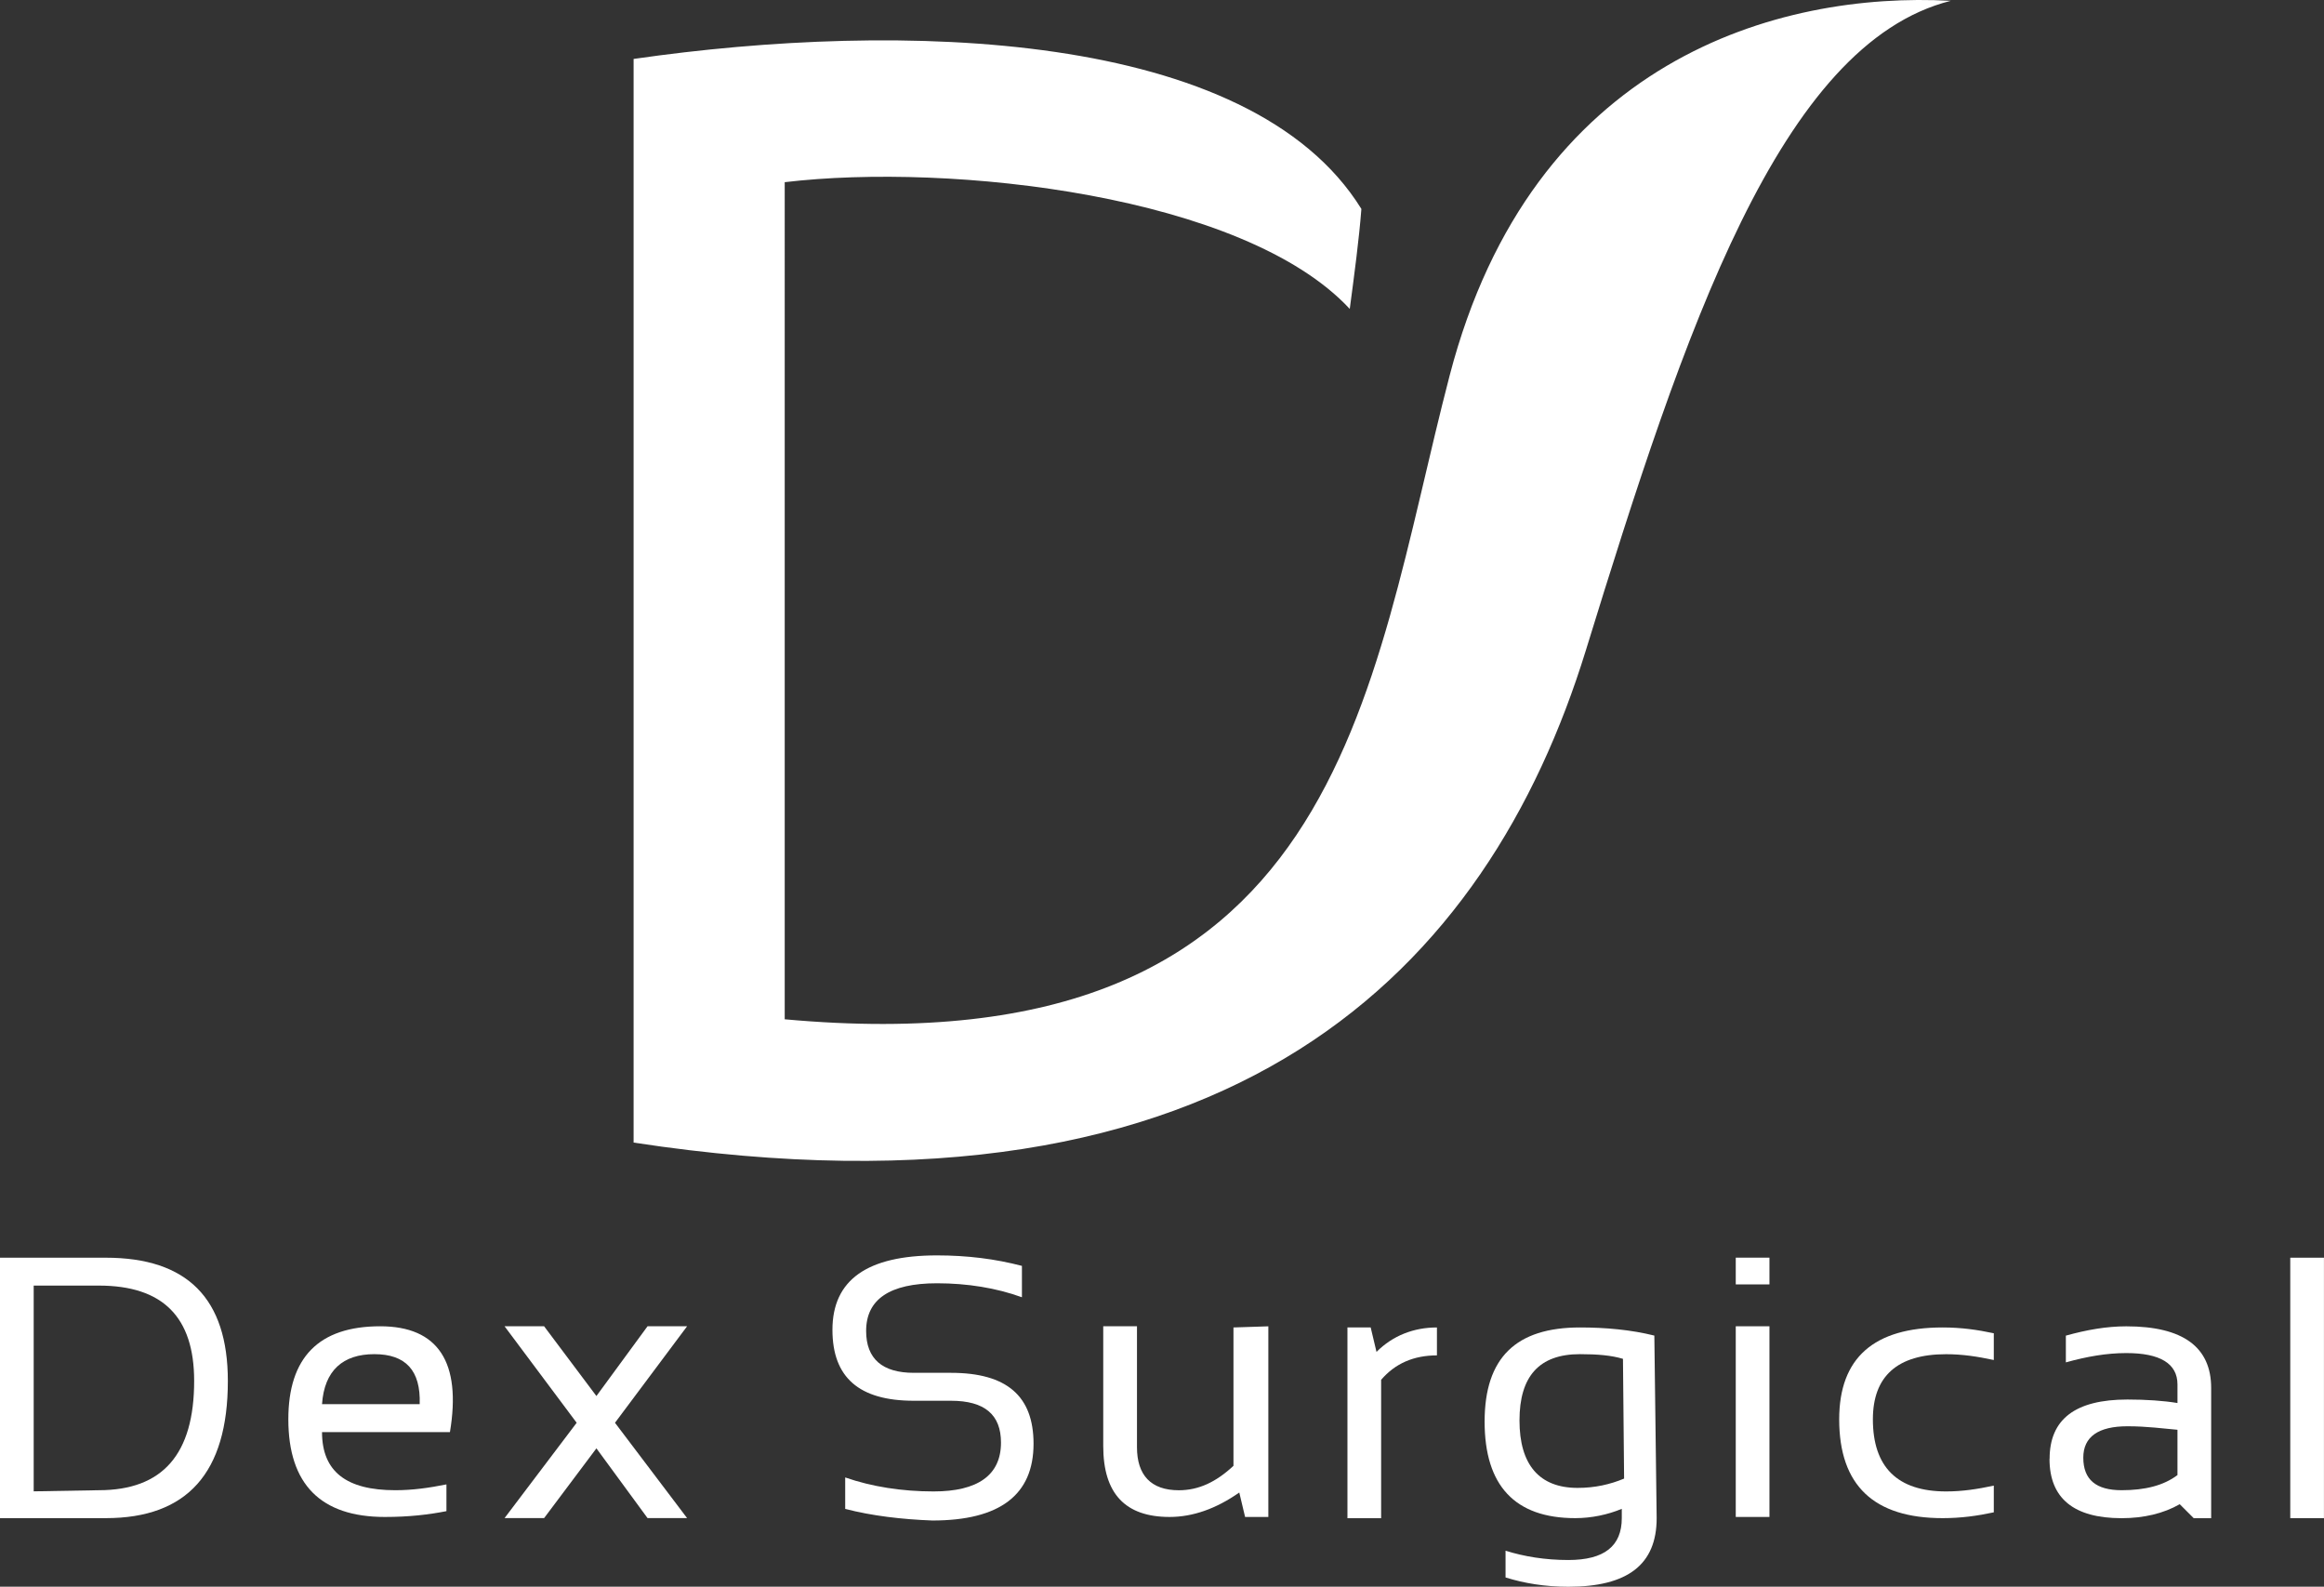
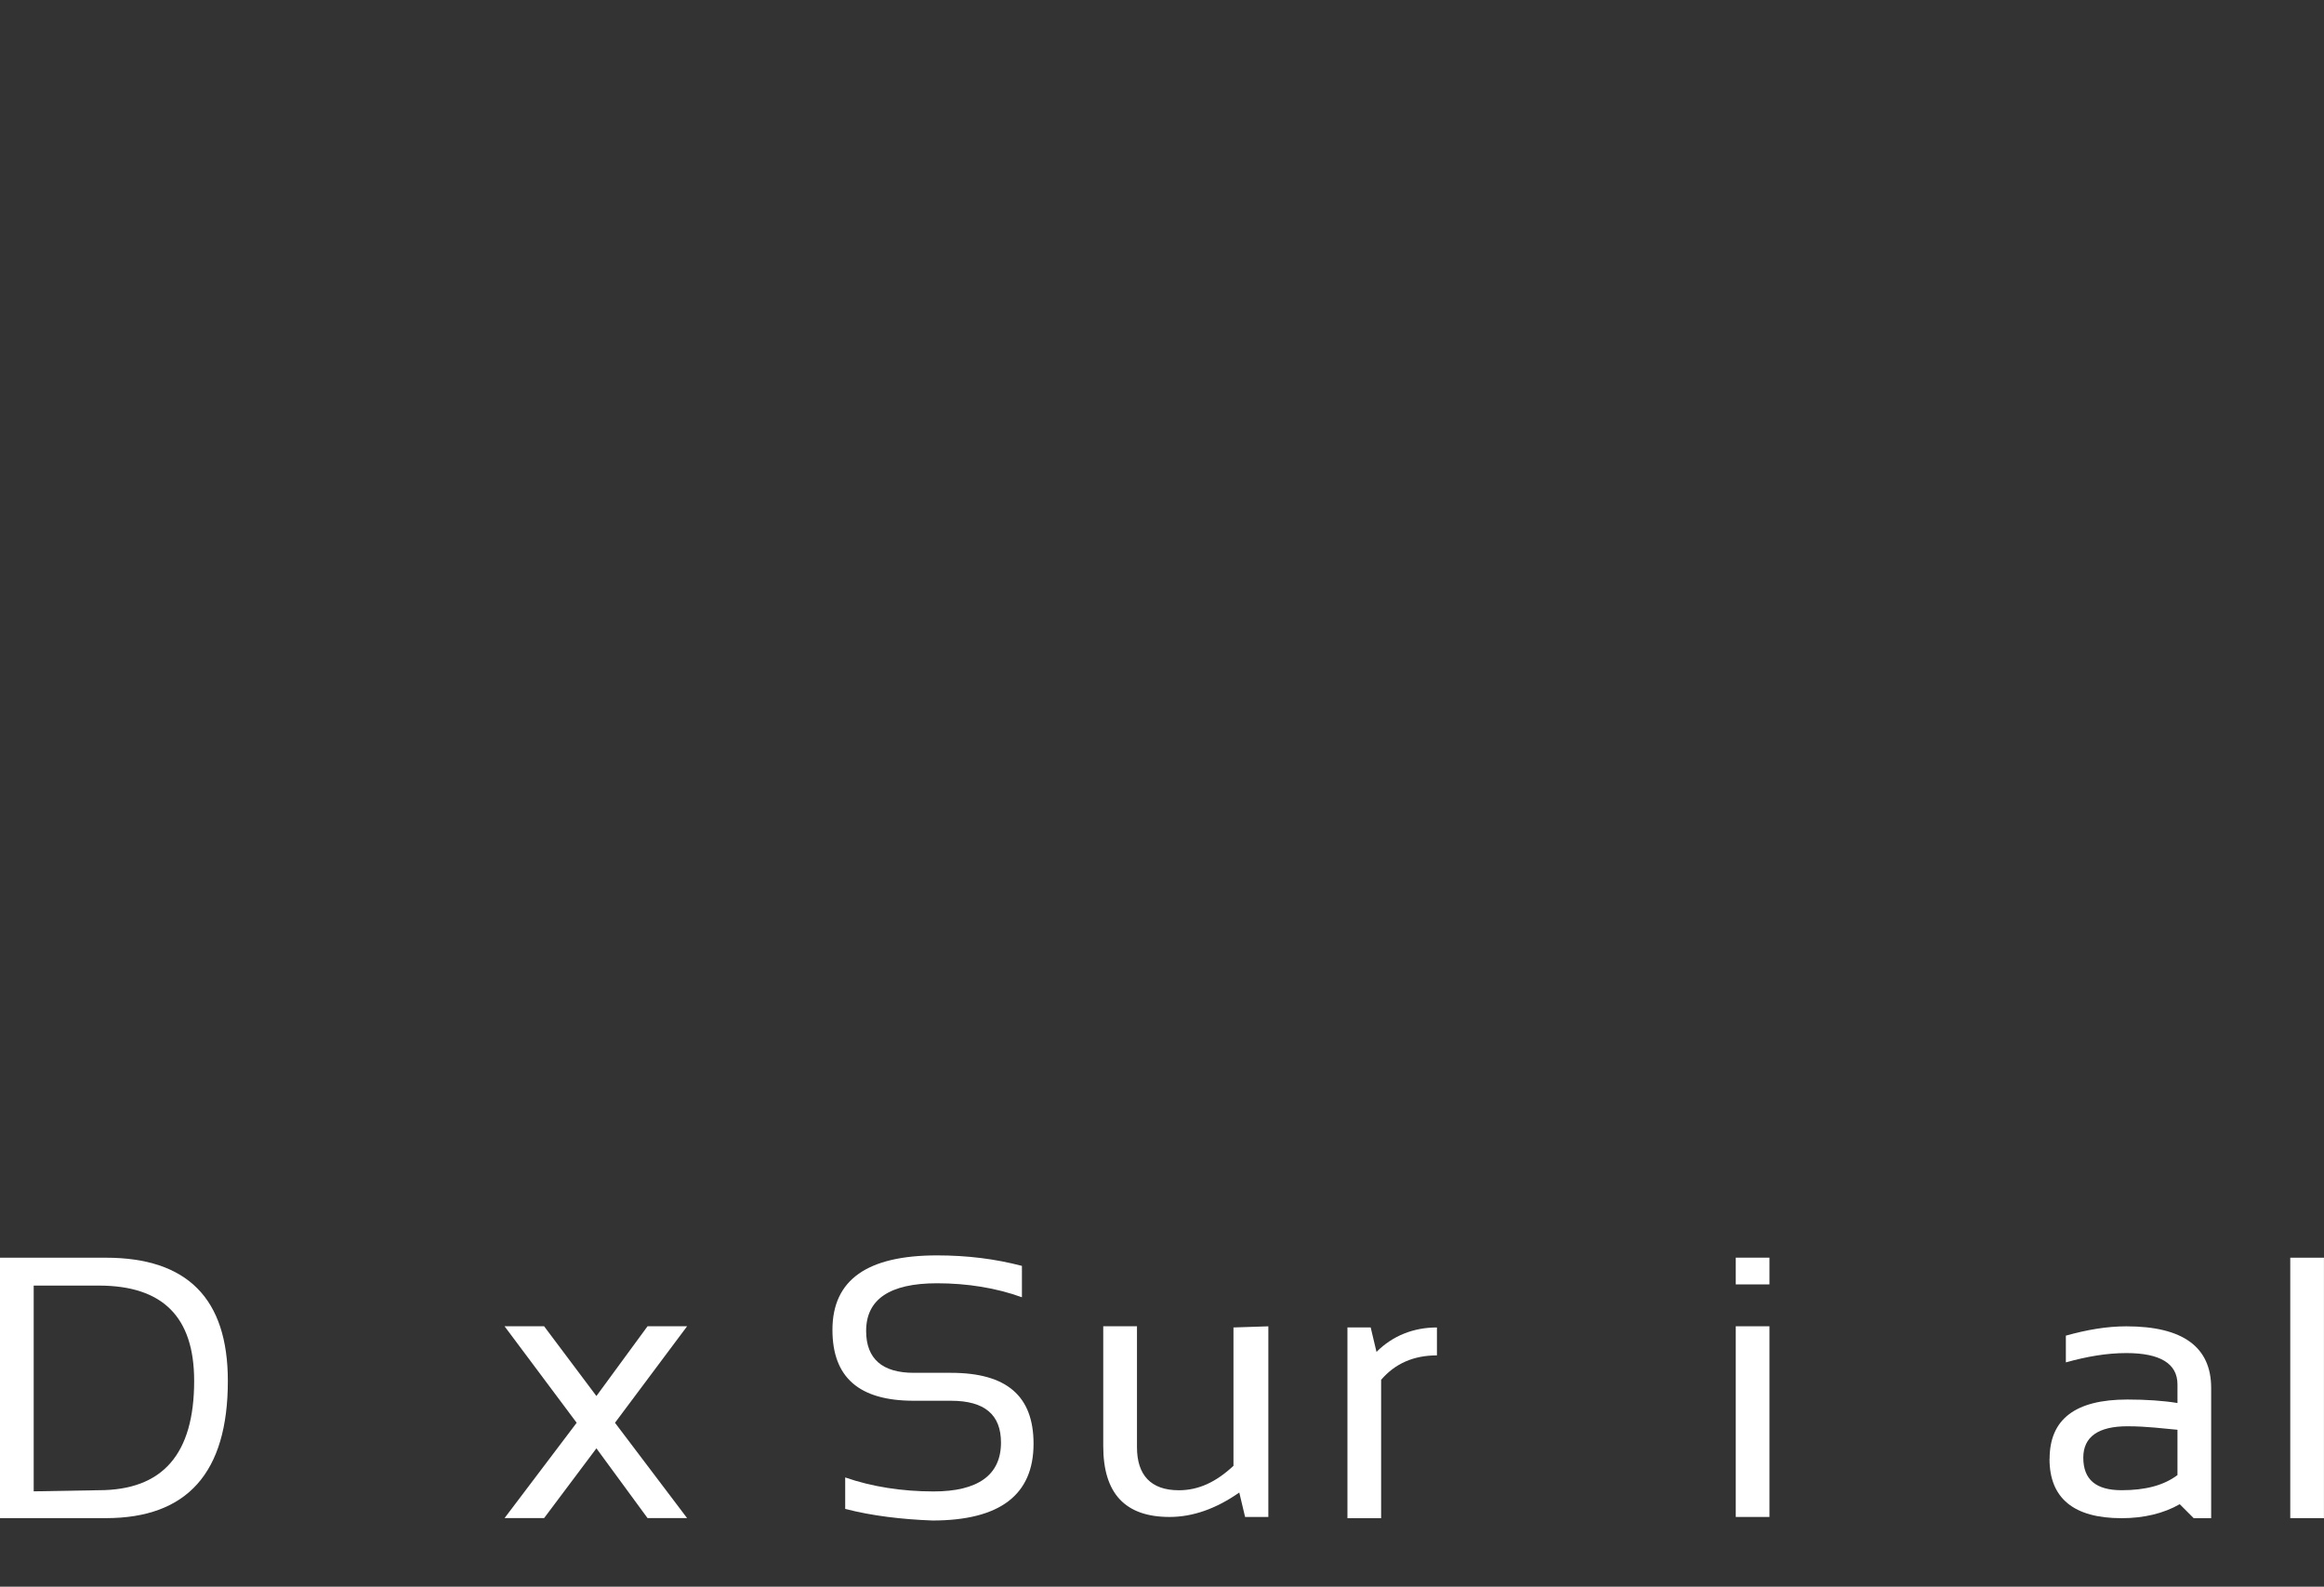
<svg xmlns="http://www.w3.org/2000/svg" id="Layer_2" viewBox="0 0 491.83 335.76">
  <rect x="0" y="0" width="491.83" height="335.76" fill="#333333" stroke="none" />
  <defs>
    <style>.cls-1{fill:#fff;stroke-width:0px;}</style>
  </defs>
  <g id="Layer_1-2">
-     <path class="cls-1" d="M134.09,241.78c127.45,19.44,180.83-37.15,201.5-104.08C356.51,69.8,376.68,9.27,412.85.17c-36.42-1.97-88.58,12.3-106.04,79.22-17.47,66.92-22.14,147.13-140.74,136.3V38.55c35.18-4.18,97.19,2.71,119.58,26.82.98-7.38,1.97-14.76,2.46-21.16C264.49,6.08,190.43,4.36,134.09,12.47v229.31Z" />
    <path class="cls-1" d="M20.91,315.34c13.53,0,20.18-7.63,20.18-23.13,0-13.53-6.64-20.17-20.18-20.17H7.13v43.54l13.78-.24ZM0,321.25v-55.11h22.39c17.22,0,25.83,8.61,25.83,26.08,0,19.44-8.61,29.03-25.83,29.03H0Z" />
-     <path class="cls-1" d="M68.15,297.13h20.67c.24-7.13-2.96-10.58-9.6-10.58s-10.58,3.44-11.07,10.58M95.22,303.04h-27.07c0,8.37,5.17,12.3,15.5,12.3,3.69,0,7.14-.49,10.83-1.23v5.66c-3.69.73-7.87,1.23-13.04,1.23-13.53,0-20.42-6.89-20.42-20.67,0-13.04,6.4-19.68,19.44-19.68,12.3,0,17.22,7.63,14.76,22.39" />
    <polygon class="cls-1" points="145.41 280.65 137.04 280.65 126.22 295.41 115.15 280.65 106.78 280.65 122.04 301.07 106.78 321.24 115.15 321.24 126.22 306.48 137.04 321.24 145.41 321.24 130.15 301.07 145.41 280.65" />
    <path class="cls-1" d="M178.87,319.28v-6.64c5.66,1.97,12.06,2.96,18.7,2.96,9.35,0,14.27-3.44,14.27-10.33,0-5.91-3.45-8.86-10.58-8.86h-7.87c-11.57,0-17.22-4.92-17.22-15.01,0-10.58,7.38-15.75,22.14-15.75,6.39,0,12.3.74,17.96,2.22v6.64c-5.42-1.97-11.57-2.96-17.96-2.96-10.09,0-15.01,3.44-15.01,10.09,0,5.91,3.44,8.86,10.09,8.86h7.87c11.81,0,17.47,4.92,17.47,15.01,0,10.83-7.14,16.24-21.41,16.24-6.4-.24-12.79-.98-18.46-2.46" />
    <path class="cls-1" d="M268.42,280.65v40.35h-4.92l-1.23-5.17c-4.92,3.44-9.84,5.17-14.76,5.17-9.35,0-14.03-4.92-14.03-15.01v-25.34h7.14v25.59c0,5.91,2.95,9.11,8.86,9.11,4.18,0,7.87-1.73,11.56-5.17v-29.28l7.38-.24Z" />
    <path class="cls-1" d="M285.16,321.25v-40.35h4.92l1.23,5.17c3.44-3.44,7.87-5.17,12.79-5.17v5.91c-4.92,0-8.86,1.72-11.81,5.17v29.28h-7.13Z" />
-     <path class="cls-1" d="M343.47,287.54c-2.46-.74-5.42-.99-9.11-.99-8.61,0-12.79,4.68-12.79,14.03s4.18,14.27,12.3,14.27c3.69,0,6.89-.74,9.84-1.97l-.24-25.34ZM350.6,321.25c0,9.84-6.15,14.52-18.7,14.52-4.92,0-9.35-.74-13.28-1.97v-5.66c3.93,1.23,8.36,1.97,13.28,1.97,7.63,0,11.32-2.95,11.32-8.86v-1.97c-2.95,1.23-6.39,1.97-9.84,1.97-12.79,0-19.19-6.89-19.19-20.42s6.64-19.93,20.18-19.93c5.41,0,10.83.49,15.74,1.72l.49,38.63Z" />
    <path class="cls-1" d="M374.47,321h-7.13v-40.35h7.13v40.35ZM374.47,271.79h-7.13v-5.66h7.13v5.66Z" />
-     <path class="cls-1" d="M421.95,320.02c-3.44.74-6.89,1.23-10.83,1.23-14.52,0-21.89-6.89-21.89-20.91,0-13.04,7.38-19.44,21.89-19.44,3.94,0,7.38.49,10.83,1.23v5.66c-3.44-.74-6.64-1.23-10.09-1.23-10.33,0-15.5,4.67-15.5,13.78,0,10.09,5.17,15.26,15.5,15.26,3.44,0,6.64-.49,10.09-1.23v5.66Z" />
    <path class="cls-1" d="M450.24,301.81c-6.15,0-9.35,2.21-9.35,6.64,0,4.67,2.71,6.89,8.12,6.89,4.92,0,8.86-.98,11.81-3.2v-9.59c-2.96-.25-6.4-.74-10.58-.74M433.76,308.7c0-8.37,5.41-12.55,16.48-12.55,3.94,0,7.63.25,10.58.74v-3.93c0-4.43-3.69-6.64-10.83-6.64-4.18,0-8.37.74-12.79,1.97v-5.66c4.43-1.23,8.61-1.97,12.79-1.97,12.06,0,17.96,4.43,17.96,13.04v27.56h-3.69l-2.96-2.96c-3.44,1.97-7.63,2.96-12.3,2.96-10.09,0-15.26-4.18-15.26-12.55" />
    <rect class="cls-1" x="484.69" y="266.14" width="7.13" height="55.11" />
  </g>
</svg>